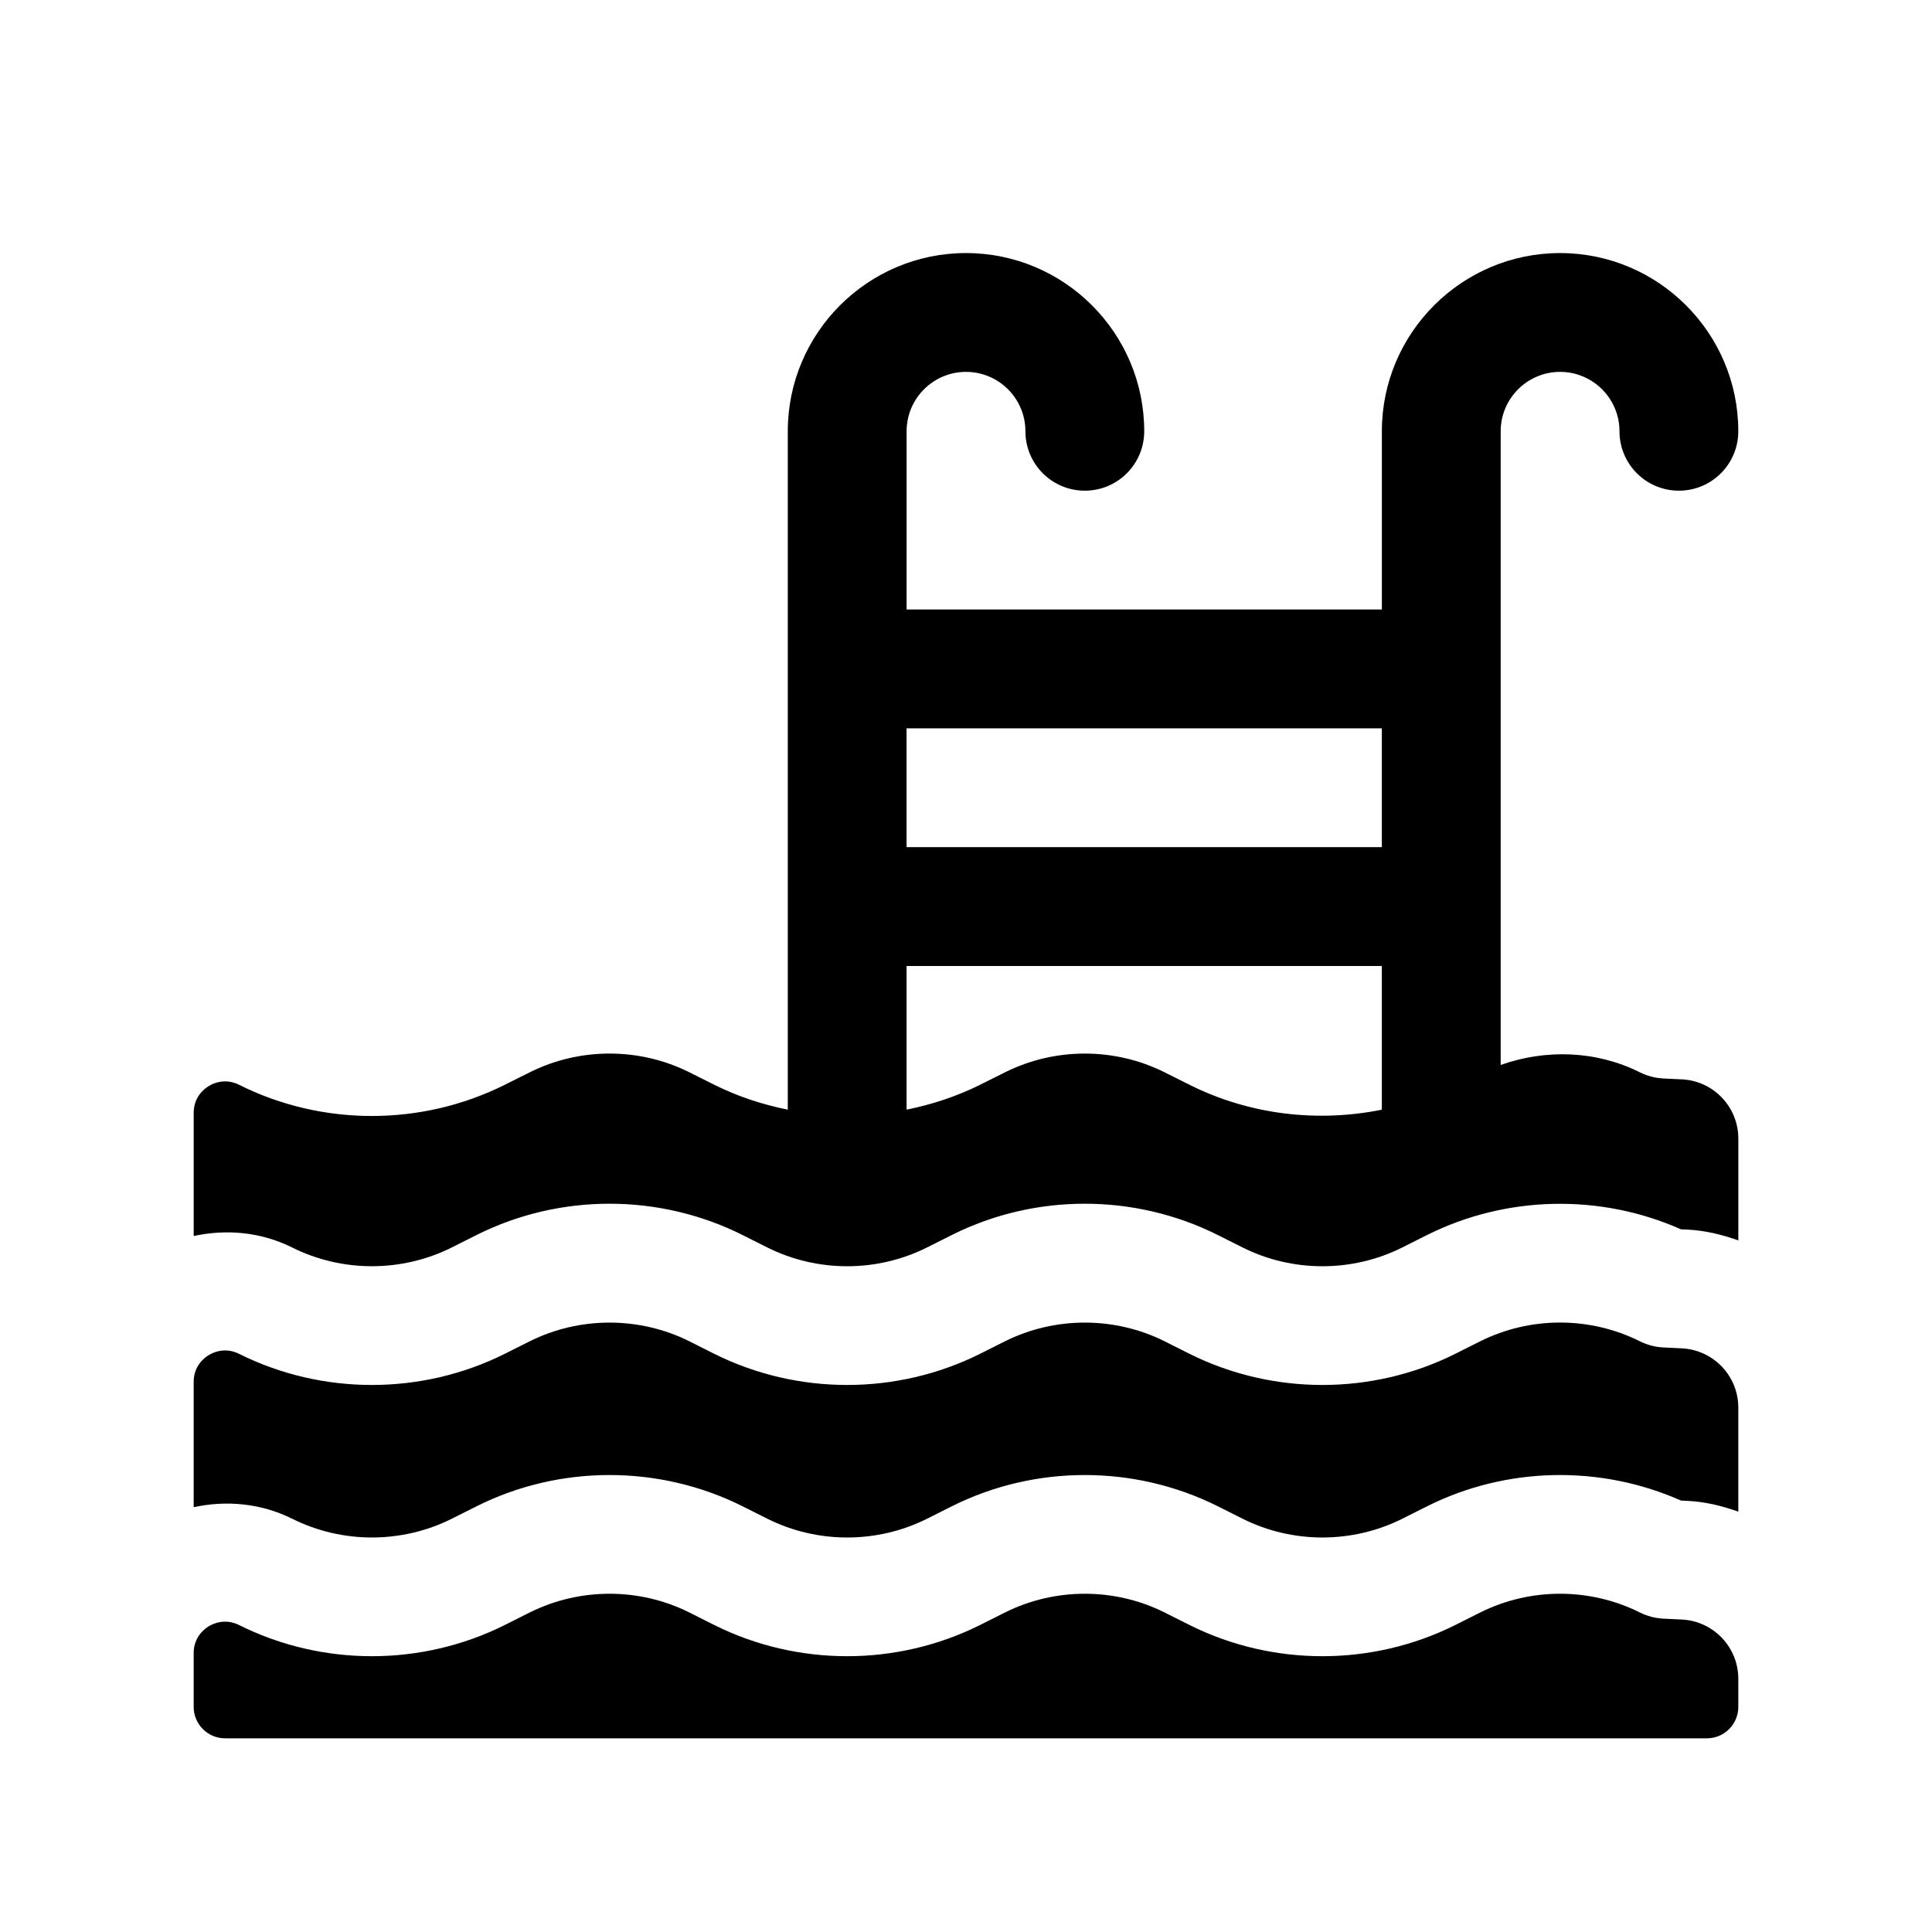
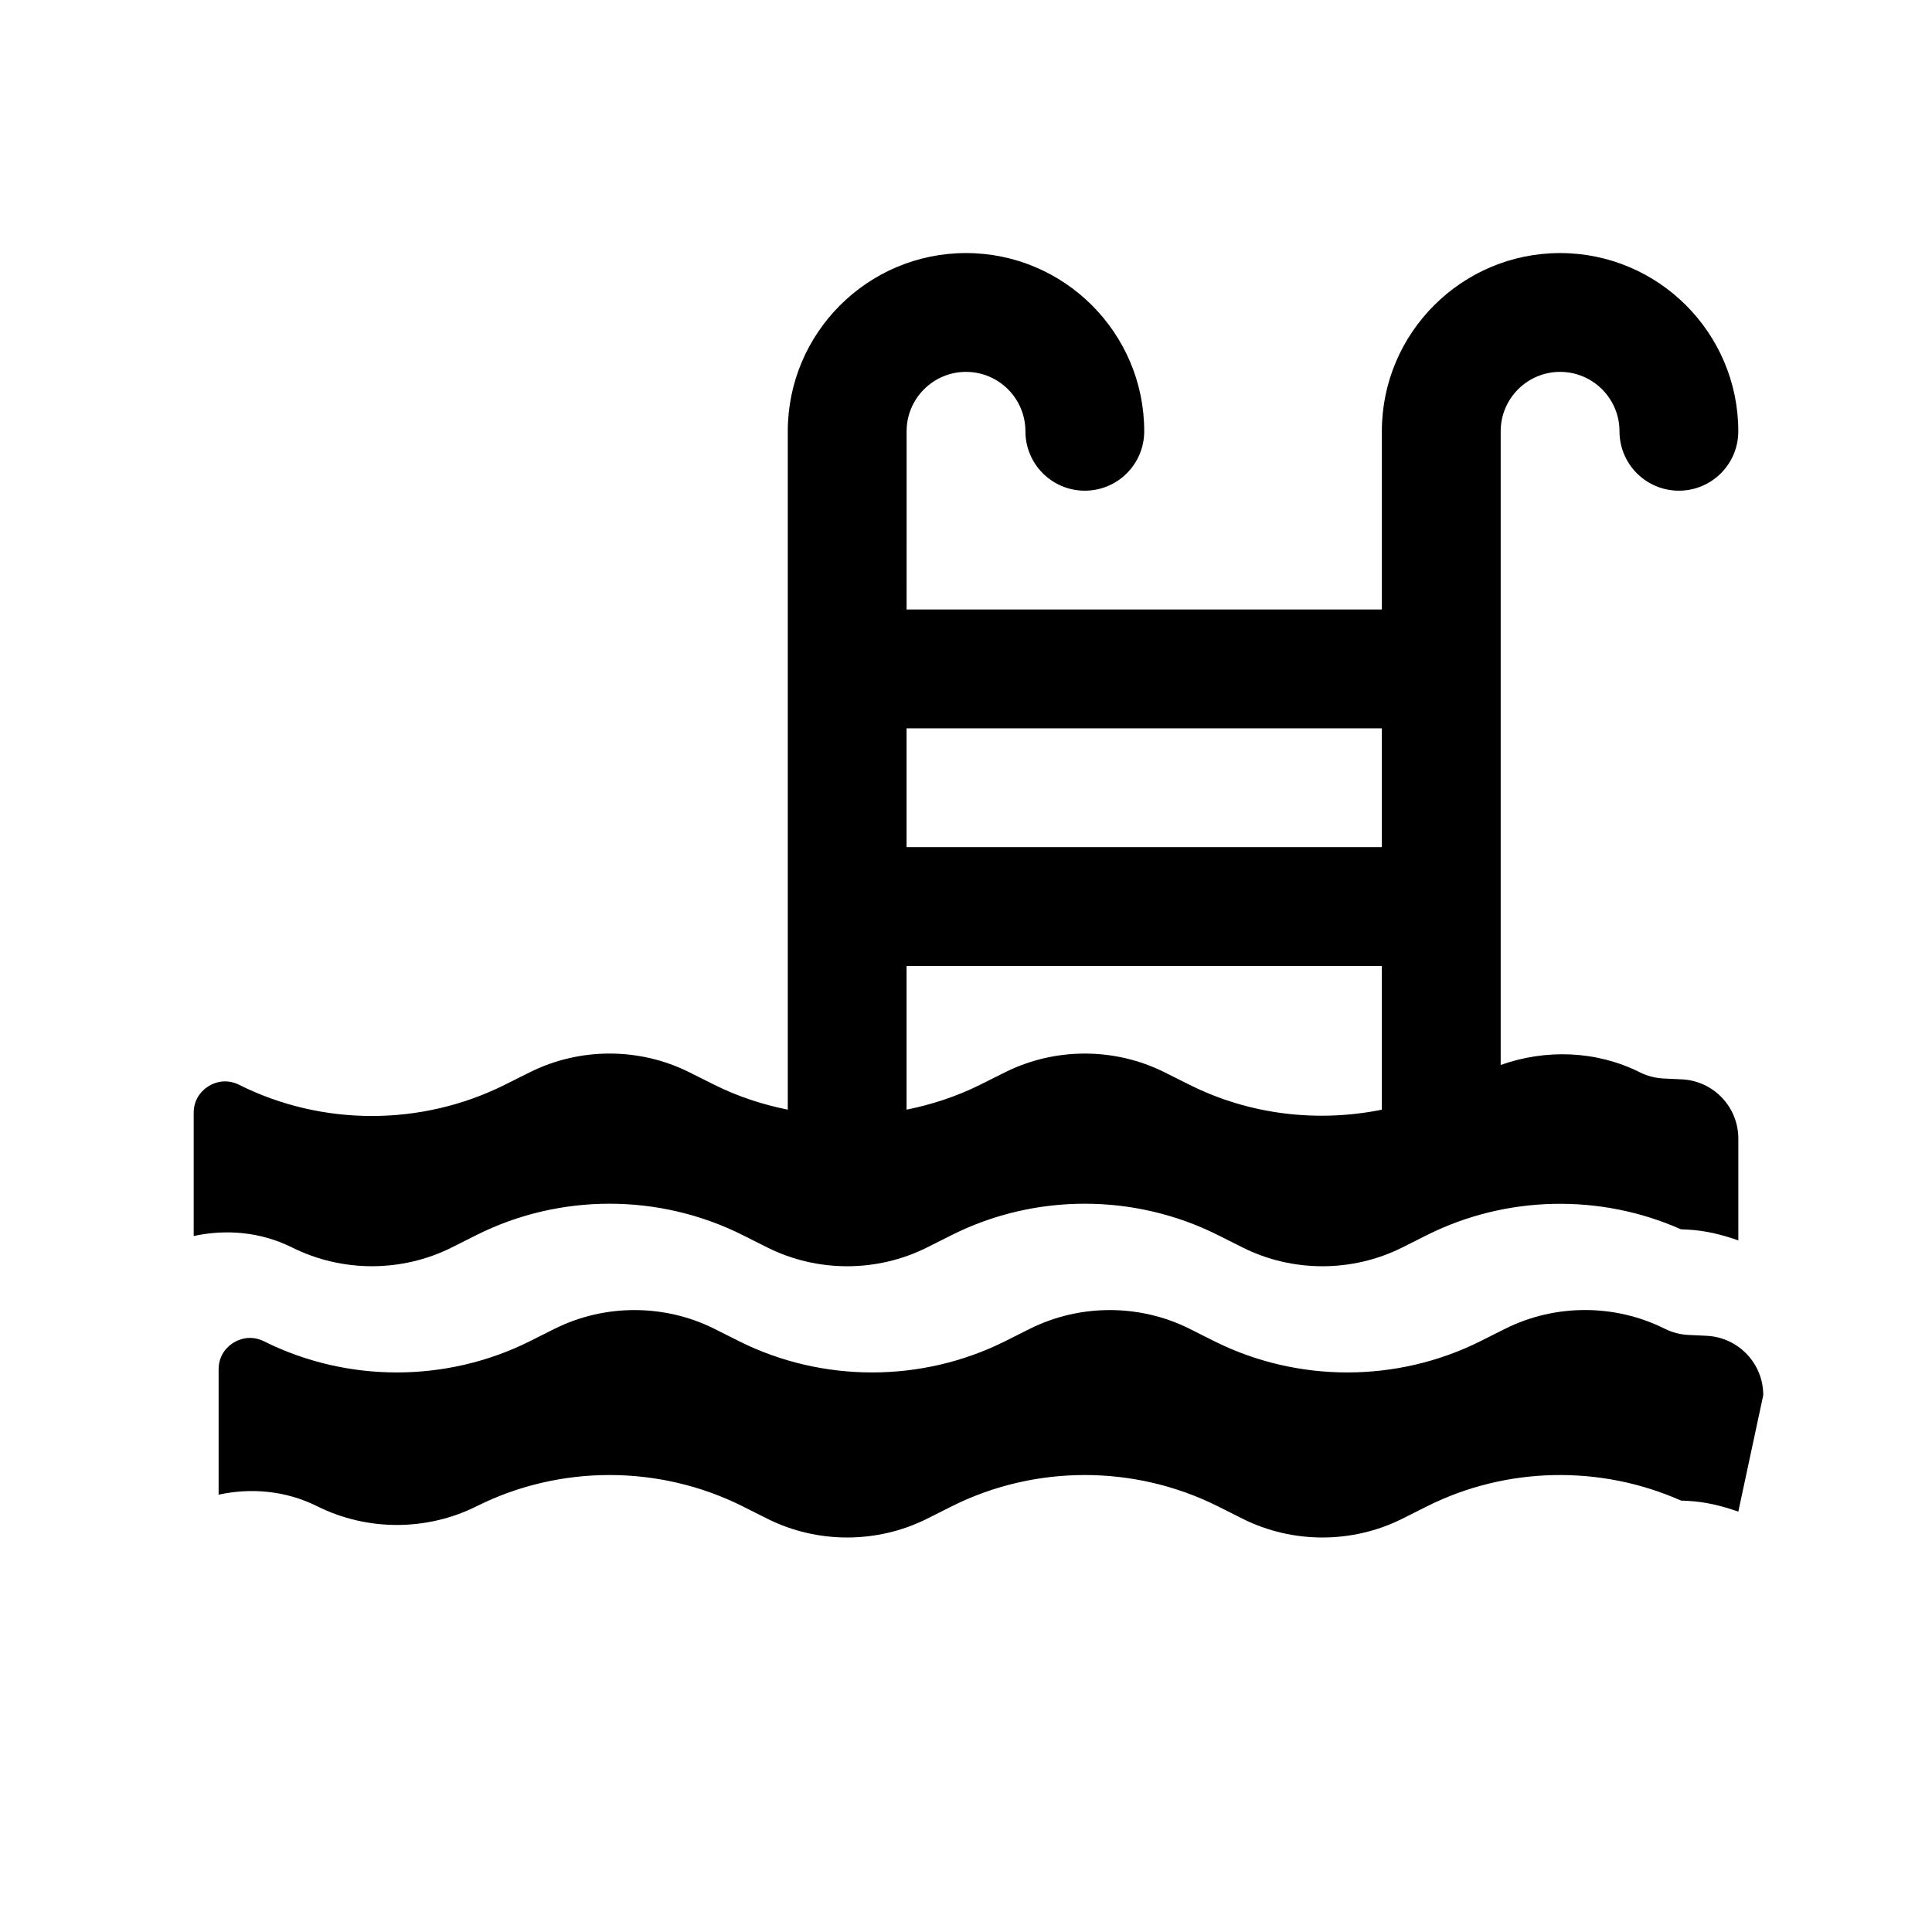
<svg xmlns="http://www.w3.org/2000/svg" fill="#000000" width="800px" height="800px" version="1.1" viewBox="144 144 512 512">
  <g>
-     <path d="m604.67 544.6c-4.269-1.512-8.734-2.629-13.492-2.856l-1.699-0.078c-21.371-9.488-46.25-9.012-67.273 1.508l-6.609 3.32c-13.223 6.609-29.027 6.609-42.234 0.016l-6.672-3.352c-22.047-11.008-48.371-11.023-70.434 0.016l-6.609 3.32c-13.223 6.609-29.027 6.609-42.234 0.016l-6.672-3.352c-22.047-11.008-48.371-11.023-70.434 0.016l-6.609 3.32c-13.223 6.609-29.027 6.609-42.25 0-8.281-4.125-17.422-4.949-26.125-3.074v-33.211c0-4.184 2.754-6.336 3.938-7.059 1.191-0.738 4.344-2.231 8.094-0.367 22.031 10.992 48.355 11.008 70.434-0.016l6.609-3.32c13.238-6.598 29.043-6.582 42.234-0.016l6.672 3.352c22.031 10.992 48.355 11.008 70.434-0.016l6.609-3.32c13.238-6.598 29.043-6.582 42.234-0.016l6.672 3.352c22.031 10.992 48.355 11.008 70.434-0.016l6.609-3.32c13.238-6.609 29.027-6.609 42.266 0 1.961 0.984 4.098 1.539 6.281 1.645l4.812 0.23c8.418 0.398 15.016 7.316 15.016 15.727z" />
-     <path d="m604.67 596.35c0 4.582-3.731 8.32-8.312 8.32h-392.72c-4.582 0-8.312-3.738-8.312-8.32v-14.27c0-4.184 2.762-6.336 3.945-7.074 1.191-0.738 4.359-2.199 8.086-0.355 22.031 11.008 48.355 11.023 70.434-0.016l6.609-3.32c13.238-6.609 29.043-6.598 42.234-0.016l6.672 3.352c22.031 11.008 48.355 11.023 70.434-0.016l6.609-3.32c13.238-6.609 29.043-6.598 42.234-0.016l6.672 3.352c22.031 11.008 48.355 11.023 70.434-0.016l6.609-3.32c13.238-6.609 29.027-6.609 42.266 0 1.961 0.984 4.098 1.539 6.281 1.645l4.828 0.23c8.41 0.406 15 7.309 15 15.734z" />
+     <path d="m604.67 544.6c-4.269-1.512-8.734-2.629-13.492-2.856l-1.699-0.078c-21.371-9.488-46.25-9.012-67.273 1.508l-6.609 3.32c-13.223 6.609-29.027 6.609-42.234 0.016l-6.672-3.352c-22.047-11.008-48.371-11.023-70.434 0.016l-6.609 3.32c-13.223 6.609-29.027 6.609-42.234 0.016l-6.672-3.352c-22.047-11.008-48.371-11.023-70.434 0.016c-13.223 6.609-29.027 6.609-42.25 0-8.281-4.125-17.422-4.949-26.125-3.074v-33.211c0-4.184 2.754-6.336 3.938-7.059 1.191-0.738 4.344-2.231 8.094-0.367 22.031 10.992 48.355 11.008 70.434-0.016l6.609-3.32c13.238-6.598 29.043-6.582 42.234-0.016l6.672 3.352c22.031 10.992 48.355 11.008 70.434-0.016l6.609-3.32c13.238-6.598 29.043-6.582 42.234-0.016l6.672 3.352c22.031 10.992 48.355 11.008 70.434-0.016l6.609-3.32c13.238-6.609 29.027-6.609 42.266 0 1.961 0.984 4.098 1.539 6.281 1.645l4.812 0.23c8.418 0.398 15.016 7.316 15.016 15.727z" />
    <path d="m589.68 430.04-4.828-0.23c-2.191-0.109-4.328-0.66-6.289-1.645-11.512-5.754-24.855-6.191-36.867-1.941v-167.93c0-8.688 7.066-15.742 15.742-15.742 8.68 0 15.742 7.059 15.742 15.742 0 8.703 7.051 15.742 15.742 15.742 8.695 0 15.742-7.043 15.742-15.742 0-26.047-21.188-47.23-47.23-47.23-26.047 0-47.23 21.188-47.23 47.23v47.23h-125.95l0.004-15.742v-31.488c0-8.688 7.066-15.742 15.742-15.742 8.68 0 15.742 7.059 15.742 15.742 0 8.703 7.051 15.742 15.742 15.742 8.695 0 15.742-7.043 15.742-15.742 0-26.047-21.188-47.23-47.23-47.23-26.047 0-47.23 21.188-47.23 47.23v179.78c-6.691-1.355-13.254-3.488-19.461-6.594l-6.641-3.32c-13.223-6.609-29.012-6.609-42.25 0l-6.644 3.32c-22.047 11.008-48.371 11.039-70.418 0-1.32-0.66-2.574-0.906-3.699-0.906-2.039 0-3.621 0.801-4.391 1.277-1.18 0.719-3.934 2.871-3.934 7.055v32.648c8.699-1.879 17.832-1.074 26.105 3.051 13.223 6.609 29.02 6.609 42.258 0l6.609-3.32c22.062-11.055 48.387-11.039 70.434-0.016l6.672 3.352c13.207 6.598 29.012 6.598 42.234-0.016l6.609-3.32c22.062-11.055 48.387-11.039 70.434-0.016l6.672 3.352c13.207 6.598 29.012 6.598 42.234-0.016l6.609-3.32c21.023-10.5 45.918-10.992 67.266-1.508l1.719 0.078c4.754 0.23 9.223 1.352 13.492 2.867v-26.961c0-8.426-6.59-15.328-14.992-15.727zm-205.43-93.02h125.95v31.488h-125.95zm75 94.465-6.641-3.32c-13.223-6.609-29.012-6.609-42.25 0l-6.644 3.32c-6.207 3.098-12.77 5.231-19.465 6.586v-38.074h125.95v38.078c-17.082 3.457-35.113 1.34-50.953-6.59z" />
  </g>
</svg>